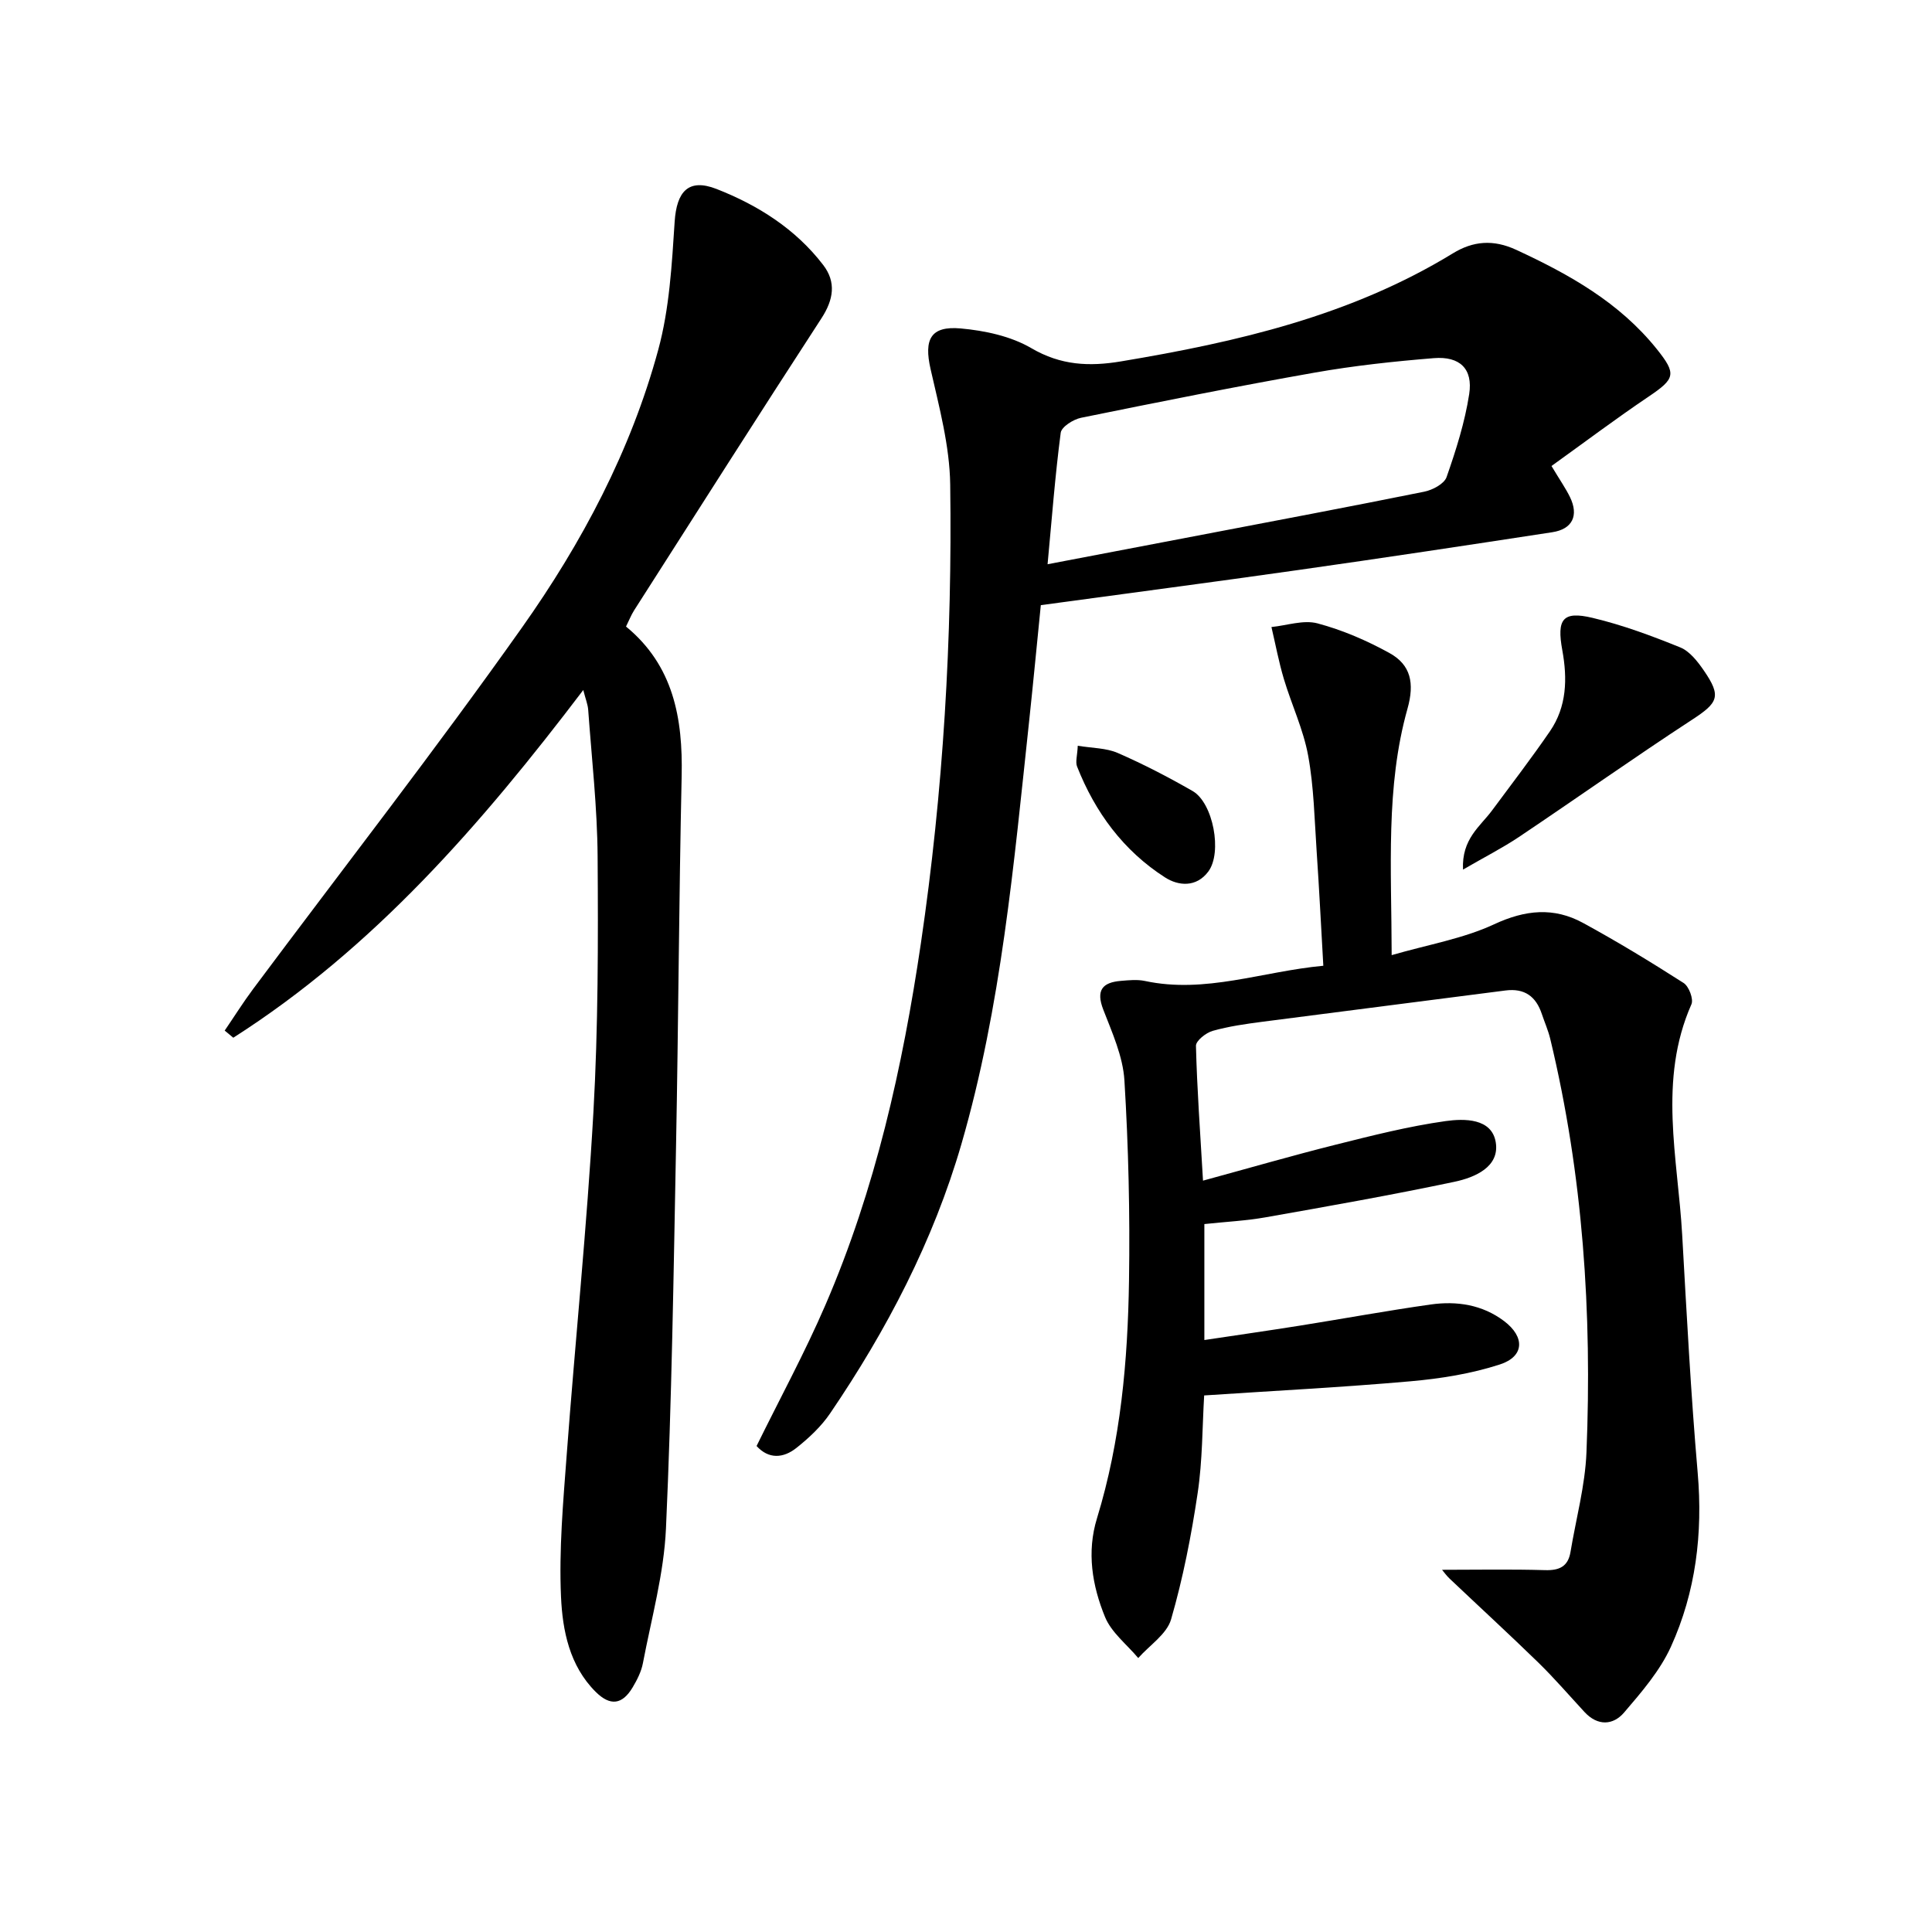
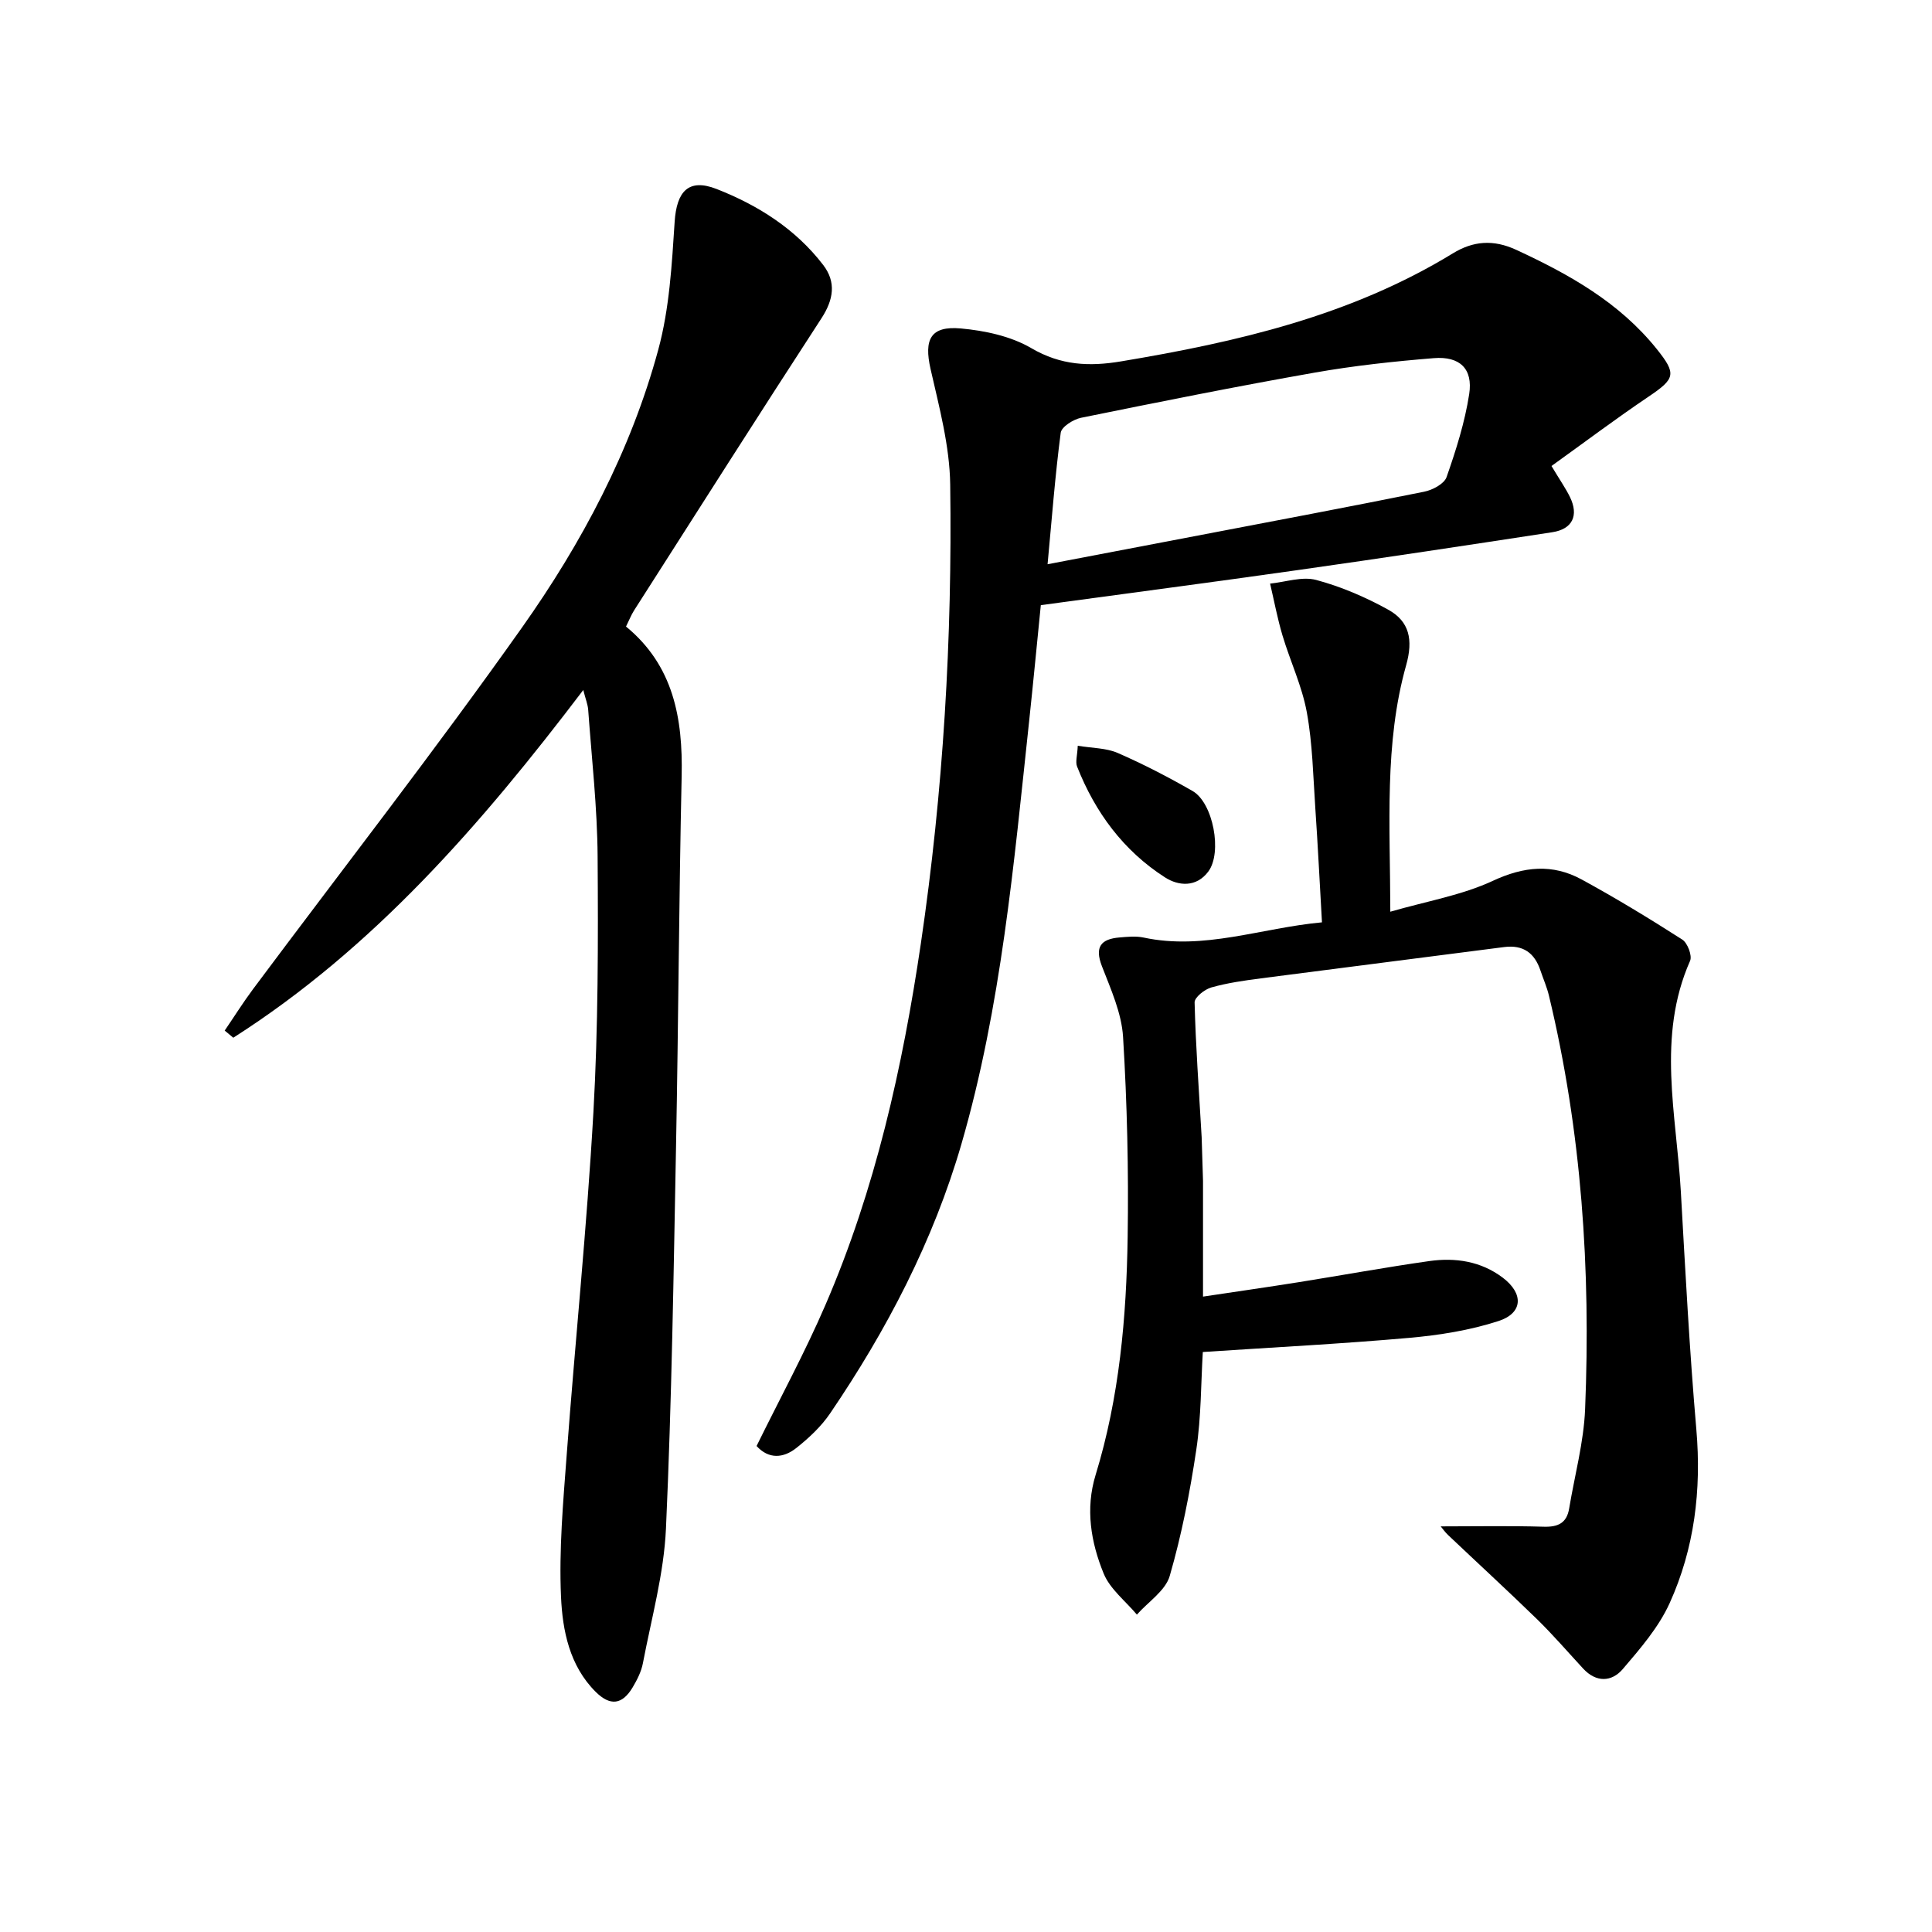
<svg xmlns="http://www.w3.org/2000/svg" enable-background="new 0 0 400 400" viewBox="0 0 400 400">
-   <path d="m249.07 244.44c9.65-2.63 18.51-5.2 27.45-7.44 7.53-1.89 15.1-3.81 22.77-4.89 3.87-.54 9.57-.62 10.39 4.39.83 5.1-4.33 7.28-8.52 8.17-12.98 2.74-26.05 5.05-39.12 7.36-4.07.72-8.23.92-12.69 1.4v24.01c6.63-1 13.24-1.94 19.83-2.99 9.02-1.44 18-3.09 27.03-4.37 5.4-.76 10.68.03 15.19 3.43 4.36 3.29 4.22 7.34-.88 8.99-5.92 1.92-12.25 2.93-18.48 3.48-14.05 1.24-28.15 1.96-42.73 2.93-.39 6.45-.33 13.42-1.35 20.23-1.31 8.8-3.03 17.6-5.5 26.13-.89 3.07-4.46 5.36-6.8 8.01-2.35-2.81-5.56-5.28-6.88-8.51-2.65-6.48-3.82-13.41-1.66-20.43 4.92-16.05 6.38-32.61 6.63-49.24.21-13.8-.11-27.63-.95-41.4-.3-4.97-2.54-9.91-4.38-14.67-1.55-4.01-.19-5.63 3.64-5.95 1.65-.14 3.39-.32 4.99.02 12.51 2.68 24.29-1.98 36.93-3.15-.47-8.13-.85-15.9-1.38-23.66-.45-6.63-.57-13.34-1.76-19.84-.99-5.42-3.44-10.56-5.03-15.88-1.05-3.52-1.73-7.16-2.57-10.75 3.19-.32 6.62-1.53 9.53-.76 5.17 1.38 10.23 3.56 14.93 6.16 4.39 2.43 5.19 6.22 3.71 11.49-4.56 16.22-3.31 32.94-3.28 51.04 7.6-2.2 14.82-3.41 21.22-6.39 6.45-3 12.35-3.58 18.4-.28 7.1 3.87 14.02 8.08 20.83 12.44 1.09.7 2.09 3.34 1.61 4.41-6.94 15.71-2.81 31.81-1.91 47.76.93 16.43 1.79 32.87 3.21 49.26 1.08 12.54-.39 24.62-5.54 35.98-2.27 4.99-6.07 9.39-9.69 13.62-2.29 2.68-5.49 2.84-8.21-.1-3.16-3.42-6.2-6.95-9.52-10.2-6.05-5.89-12.27-11.6-18.4-17.41-.66-.62-1.19-1.38-1.57-1.83 7.17 0 14.25-.14 21.32.07 2.98.09 4.78-.75 5.28-3.79 1.14-6.86 3.02-13.68 3.3-20.57 1.18-28.83-.71-57.45-7.49-85.6-.42-1.76-1.17-3.45-1.75-5.18-1.21-3.64-3.57-5.38-7.53-4.87-16.78 2.18-33.58 4.29-50.36 6.48-3.45.45-6.93.94-10.26 1.88-1.39.39-3.49 2.06-3.46 3.1.22 8.9.87 17.79 1.46 27.91z" />
+   <path d="m249.07 244.44v24.01c6.63-1 13.24-1.94 19.83-2.99 9.02-1.44 18-3.09 27.03-4.37 5.4-.76 10.68.03 15.19 3.43 4.36 3.29 4.22 7.34-.88 8.99-5.92 1.92-12.25 2.93-18.48 3.48-14.05 1.24-28.15 1.96-42.73 2.93-.39 6.45-.33 13.42-1.35 20.23-1.31 8.8-3.03 17.6-5.5 26.13-.89 3.07-4.46 5.36-6.8 8.01-2.35-2.81-5.56-5.28-6.88-8.51-2.65-6.48-3.82-13.41-1.66-20.43 4.92-16.05 6.38-32.61 6.63-49.24.21-13.8-.11-27.63-.95-41.4-.3-4.97-2.54-9.91-4.38-14.67-1.55-4.01-.19-5.63 3.64-5.95 1.65-.14 3.39-.32 4.99.02 12.51 2.68 24.29-1.98 36.93-3.15-.47-8.13-.85-15.9-1.38-23.66-.45-6.63-.57-13.34-1.76-19.84-.99-5.42-3.44-10.56-5.03-15.88-1.05-3.52-1.73-7.16-2.57-10.75 3.19-.32 6.62-1.53 9.53-.76 5.17 1.38 10.23 3.56 14.93 6.16 4.39 2.43 5.19 6.22 3.71 11.49-4.56 16.22-3.31 32.94-3.28 51.04 7.6-2.2 14.82-3.41 21.22-6.39 6.45-3 12.35-3.58 18.4-.28 7.1 3.87 14.02 8.08 20.83 12.44 1.09.7 2.09 3.34 1.61 4.41-6.94 15.71-2.81 31.81-1.91 47.76.93 16.43 1.79 32.87 3.21 49.26 1.08 12.54-.39 24.62-5.54 35.98-2.27 4.99-6.07 9.39-9.69 13.62-2.29 2.68-5.49 2.84-8.21-.1-3.16-3.42-6.2-6.95-9.52-10.2-6.05-5.89-12.27-11.6-18.4-17.41-.66-.62-1.19-1.38-1.57-1.83 7.17 0 14.25-.14 21.32.07 2.98.09 4.78-.75 5.28-3.79 1.14-6.86 3.02-13.68 3.3-20.57 1.18-28.83-.71-57.45-7.49-85.6-.42-1.76-1.17-3.45-1.75-5.18-1.21-3.64-3.57-5.38-7.53-4.87-16.78 2.18-33.58 4.29-50.36 6.48-3.45.45-6.93.94-10.26 1.88-1.39.39-3.49 2.06-3.46 3.1.22 8.9.87 17.79 1.46 27.91z" />
  <path d="m321.22 96.48c1.82 3.04 2.97 4.67 3.83 6.44 1.85 3.81.52 6.63-3.66 7.27-17.53 2.69-35.07 5.34-52.63 7.83-17.58 2.5-35.2 4.81-53.27 7.27-.81 8.05-1.57 16.09-2.43 24.13-3.16 29.4-5.75 58.96-14.01 87.45-5.8 20.01-15.45 38.51-27.2 55.78-1.84 2.7-4.36 5.06-6.94 7.11-2.72 2.17-5.75 2.39-8.27-.38 4.85-9.87 10-19.34 14.25-29.19 10.34-23.94 15.98-49.22 19.77-74.89 4.64-31.47 6.51-63.18 6.07-94.97-.11-8.01-2.28-16.05-4.07-23.94-1.38-6.1-.03-8.95 6.24-8.39 5 .45 10.39 1.6 14.64 4.09 6.1 3.57 11.99 3.83 18.56 2.73 24.03-4.01 47.56-9.44 68.69-22.36 4.18-2.56 8.36-2.95 13.16-.72 10.99 5.09 21.34 10.89 29.07 20.53 4.14 5.17 3.82 6.13-1.73 9.87-6.69 4.51-13.15 9.37-20.07 14.34zm-104.33 20.34c10.95-2.09 21.04-4 31.12-5.94 15.63-2.99 31.26-5.93 46.86-9.08 1.73-.35 4.14-1.62 4.63-3.03 1.96-5.6 3.78-11.34 4.68-17.17.81-5.25-1.94-7.88-7.32-7.45-8.26.67-16.53 1.56-24.69 3-16.17 2.85-32.27 6.08-48.36 9.35-1.6.33-4.04 1.87-4.2 3.1-1.16 8.87-1.84 17.79-2.72 27.22z" />
  <path d="m129.61 129.72c9.84 8.09 11.78 19 11.52 30.96-.56 25.47-.67 50.95-1.16 76.43-.51 26.46-.89 52.93-2.09 79.36-.42 9.34-3.01 18.6-4.77 27.86-.33 1.75-1.2 3.46-2.12 5.01-2.14 3.59-4.63 3.95-7.66.94-5.43-5.4-6.87-12.71-7.18-19.71-.43-9.71.44-19.51 1.17-29.24 1.77-23.7 4.2-47.36 5.54-71.08.99-17.6.99-35.28.87-52.92-.07-10.13-1.22-20.25-1.95-30.36-.08-1.11-.53-2.2-1.02-4.11-21.1 27.78-43.38 53.44-72.46 71.99-.59-.49-1.19-.99-1.78-1.48 1.96-2.87 3.81-5.82 5.88-8.6 18.6-24.93 37.73-49.49 55.69-74.87 12.4-17.52 22.52-36.59 28.19-57.47 2.32-8.53 2.82-17.63 3.4-26.52.41-6.24 2.84-9.06 8.66-6.79 8.59 3.36 16.38 8.28 22.1 15.75 2.72 3.55 2.14 7.17-.36 11.02-13.06 20.08-25.9 40.3-38.8 60.49-.61.96-1.03 2.05-1.67 3.34z" />
-   <path d="m302.9 180.04c-.3-6.36 3.55-8.92 6.01-12.24 4.03-5.44 8.16-10.82 11.99-16.4 3.5-5.1 3.63-10.9 2.56-16.77-1.18-6.45.07-8.18 6.25-6.71 6.2 1.47 12.25 3.72 18.17 6.12 1.96.8 3.6 2.92 4.88 4.78 3.7 5.38 2.97 6.67-2.48 10.22-12.08 7.89-23.86 16.24-35.85 24.28-3.39 2.26-7.05 4.12-11.53 6.72z" />
  <path d="m223.14 154.4c3.01.5 5.89.45 8.29 1.5 5.3 2.31 10.46 4.99 15.48 7.87 4.27 2.45 6.19 12.74 3.26 16.67-2.48 3.33-6.19 3-8.96 1.22-8.61-5.52-14.47-13.47-18.21-22.95-.38-.96.04-2.23.14-4.31z" />
</svg>